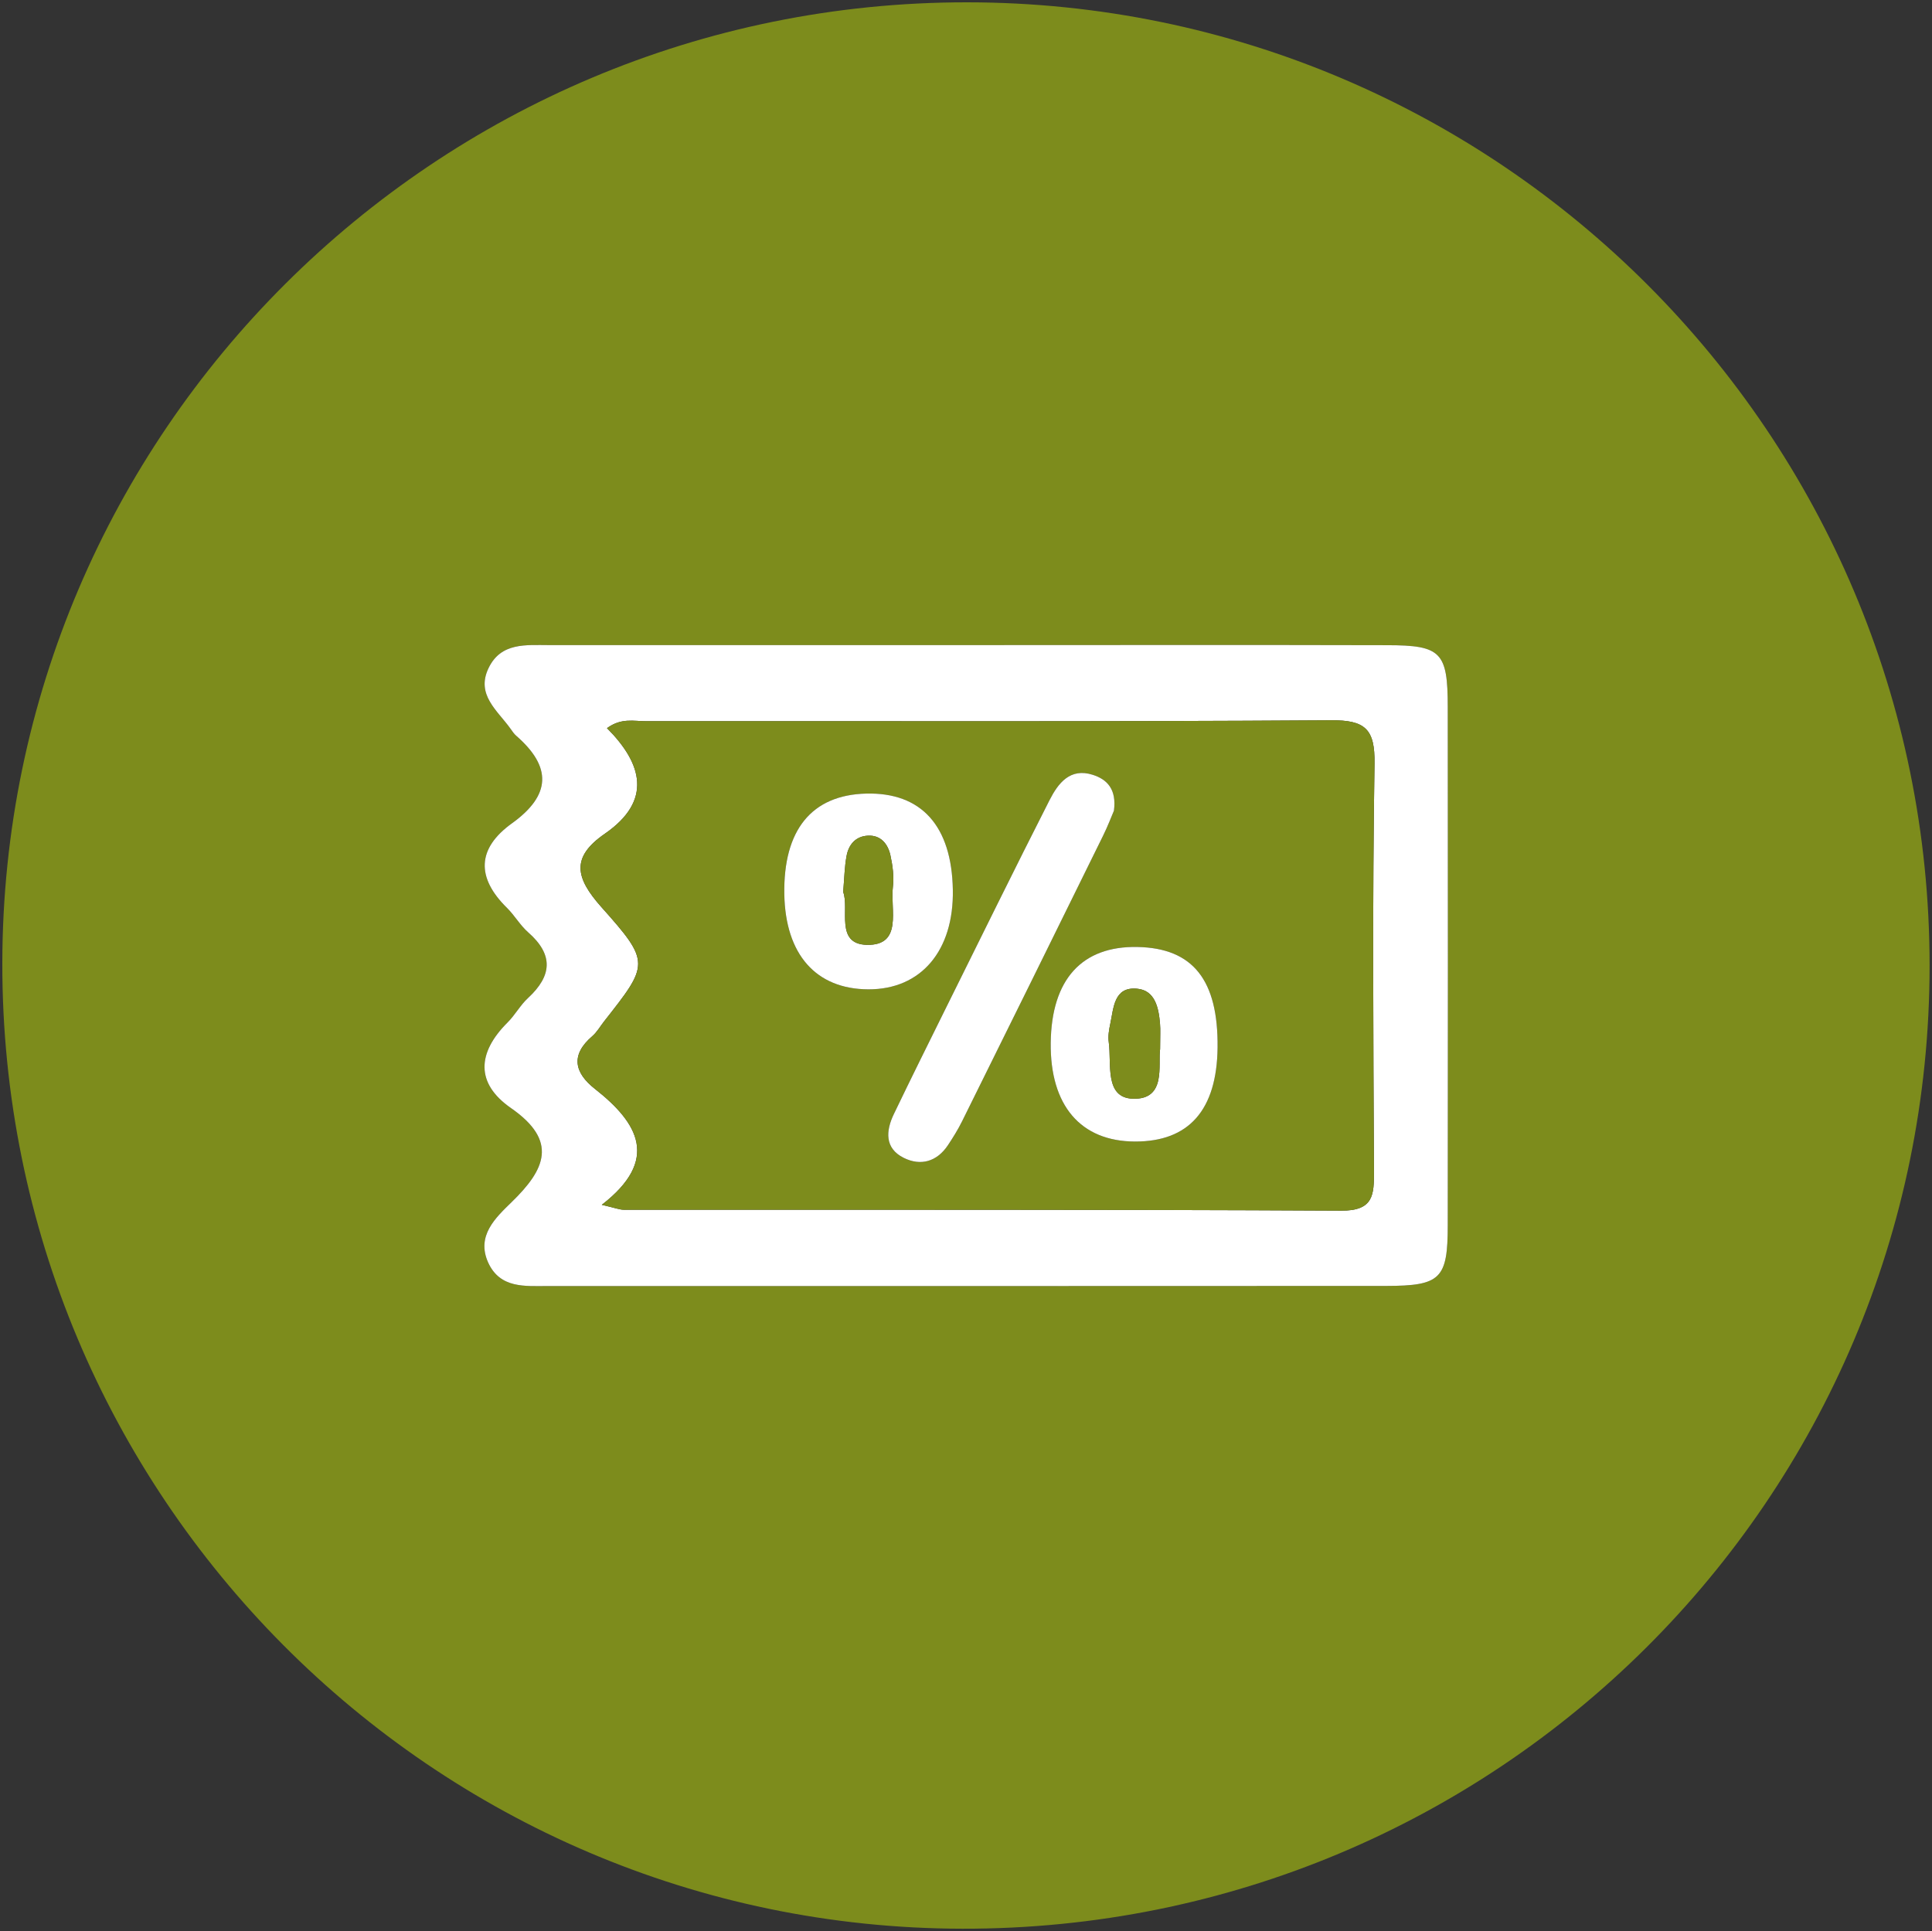
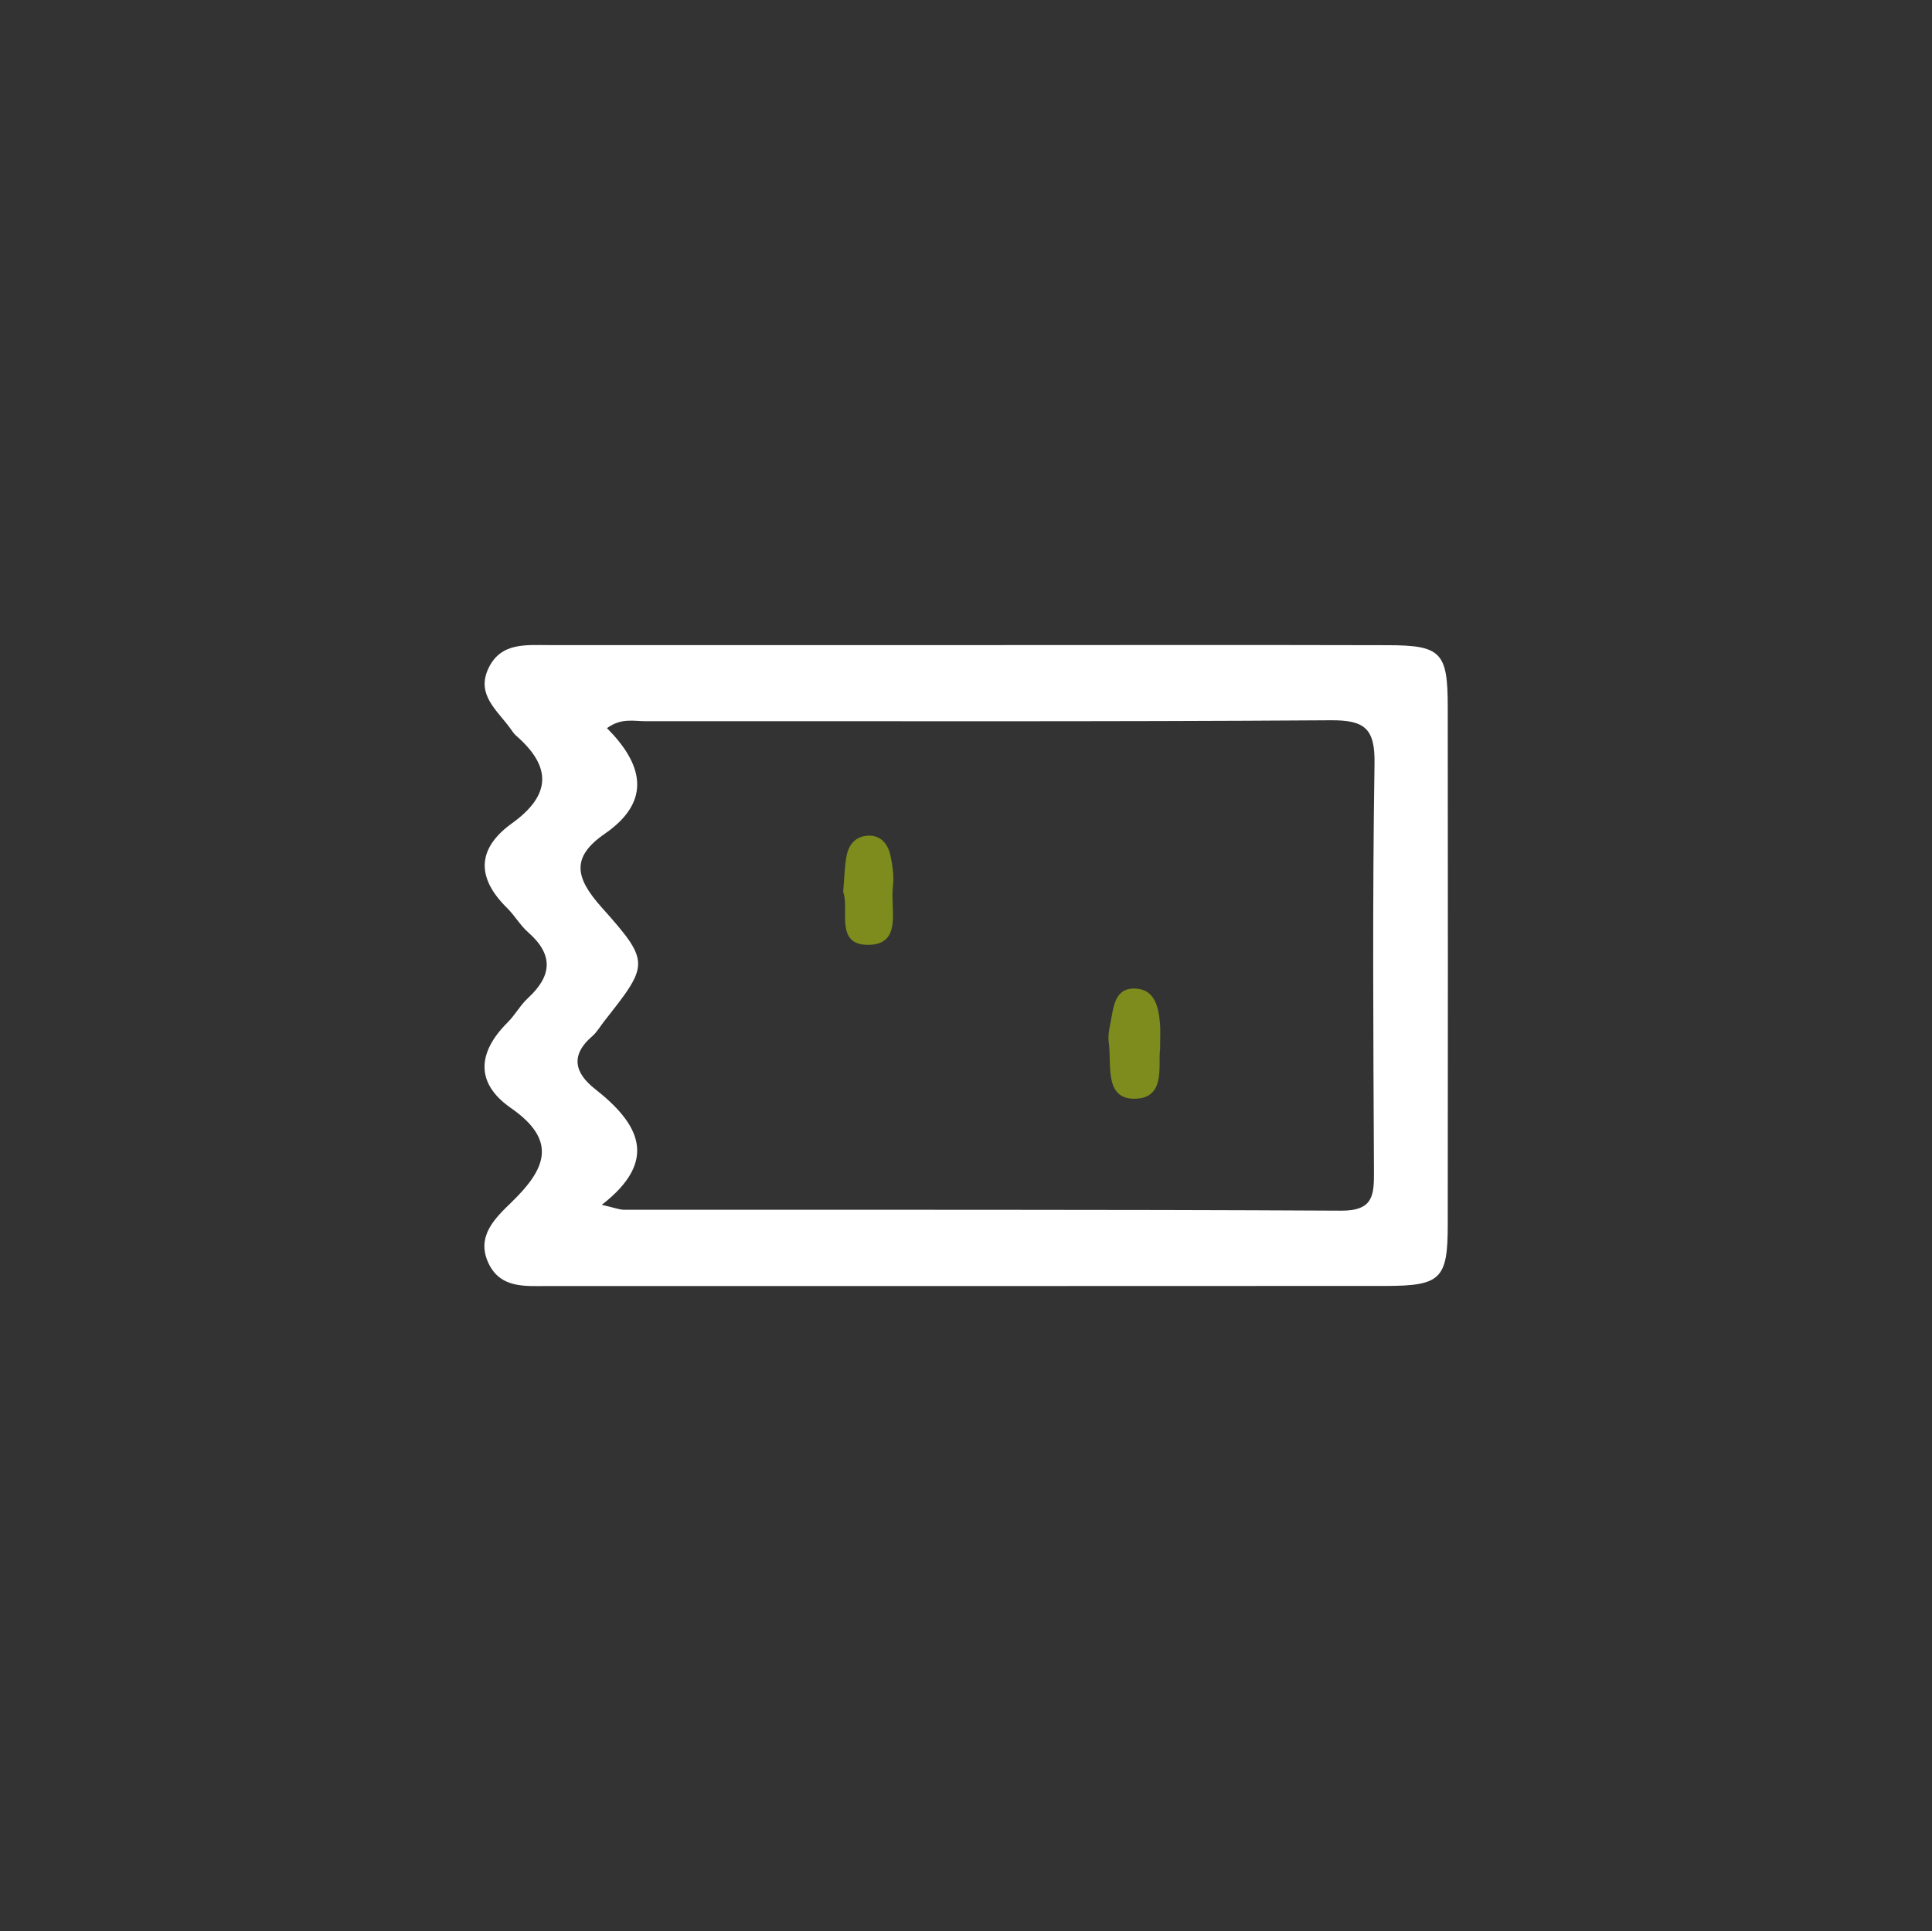
<svg xmlns="http://www.w3.org/2000/svg" id="Ebene_1" data-name="Ebene 1" viewBox="0 0 208.42 208.34">
  <rect x="0" y="0" width="208.42" height="208.34" fill="#333333" stroke="none" />
  <defs>
    <style>
      .cls-1 {
        fill: #fff;
      }

      .cls-2 {
        fill: #7d8c1c;
      }
    </style>
  </defs>
-   <path class="cls-2" d="M104.34,.25c57.3,.04,103.83,46.61,103.82,103.93,0,57.52-46.69,104.02-104.34,103.91C46.6,207.99,.18,161.29,.25,103.91,.32,46.67,46.97,.21,104.34,.25Zm51.84,131.92c.02-18.63,.02-37.27,0-55.9,0-5.9-.7-6.65-6.55-6.66-15.15-.04-30.3-.01-45.44-.01H59.25c-2.5,0-5.2-.31-6.54,2.47-1.4,2.89,.97,4.59,2.37,6.56,.19,.27,.38,.56,.63,.77,3.82,3.34,3.75,6.38-.47,9.42-3.79,2.72-3.88,5.86-.54,9.14,.83,.82,1.42,1.88,2.29,2.64,2.73,2.4,2.57,4.67-.01,7.06-.85,.78-1.42,1.86-2.24,2.67-3.24,3.24-3.47,6.54,.37,9.21,5.13,3.56,3.72,6.63,.07,10.17-1.71,1.67-3.82,3.61-2.52,6.5,1.29,2.84,4,2.54,6.5,2.54,30.12,0,60.25,.01,90.37-.01,5.9-.01,6.64-.77,6.65-6.57Z" />
  <path class="cls-1" d="M156.18,76.27c.02,18.63,.02,37.27,0,55.9,0,5.8-.75,6.56-6.65,6.57-30.12,.02-60.25,.01-90.37,.01-2.5,0-5.21,.3-6.5-2.54-1.3-2.89,.81-4.83,2.52-6.5,3.65-3.54,5.06-6.61-.07-10.17-3.84-2.67-3.61-5.97-.37-9.21,.82-.81,1.39-1.89,2.24-2.67,2.58-2.39,2.74-4.66,.01-7.06-.87-.76-1.46-1.82-2.29-2.64-3.34-3.28-3.25-6.42,.54-9.14,4.22-3.04,4.29-6.08,.47-9.42-.25-.21-.44-.5-.63-.77-1.4-1.97-3.77-3.67-2.37-6.56,1.34-2.78,4.04-2.47,6.54-2.47h44.94c15.14,0,30.29-.03,45.44,.01,5.85,0,6.55,.76,6.55,6.66Zm-7.9,6.13c.06-3.76-1.01-4.72-4.73-4.69-24.63,.17-49.26,.08-73.88,.1-1.27,.01-2.63-.39-4.19,.75,3.81,3.82,4.94,7.82-.23,11.39-3.68,2.54-3.19,4.75-.37,7.92,5.34,5.98,5.13,6.17,.27,12.35-.41,.53-.75,1.13-1.24,1.56-2.4,2.05-1.94,3.97,.28,5.71,4.69,3.69,6.99,7.65,.73,12.5,1.44,.33,1.91,.53,2.38,.53,25.79,.02,51.58-.04,77.37,.1,3.53,.02,3.56-1.72,3.55-4.3-.07-14.64-.17-29.28,.06-43.92Z" />
-   <path class="cls-2" d="M143.55,77.71c3.72-.03,4.79,.93,4.73,4.69-.23,14.64-.13,29.28-.06,43.92,.01,2.58-.02,4.32-3.55,4.3-25.79-.14-51.58-.08-77.37-.1-.47,0-.94-.2-2.38-.53,6.26-4.85,3.96-8.81-.73-12.5-2.22-1.74-2.68-3.66-.28-5.71,.49-.43,.83-1.03,1.24-1.56,4.86-6.18,5.07-6.37-.27-12.35-2.82-3.17-3.31-5.38,.37-7.92,5.17-3.57,4.04-7.57,.23-11.39,1.56-1.14,2.92-.74,4.19-.75,24.62-.02,49.25,.07,73.88-.1Zm-12.2,35.32c.08-7.3-2.66-10.74-8.64-10.86-6-.12-9.28,3.5-9.36,10.34-.08,6.76,3.22,10.63,9.08,10.65,5.83,.02,8.84-3.4,8.92-10.13Zm-11.18-25.57c.3-2.33-.75-3.37-2.27-3.86-2.46-.8-3.75,.91-4.67,2.71-3.76,7.39-7.41,14.84-11.1,22.27-1.91,3.86-3.83,7.72-5.7,11.61-.88,1.82-1.01,3.7,1.06,4.73,1.83,.91,3.59,.42,4.78-1.38,.55-.83,1.08-1.68,1.52-2.57,5.08-10.25,10.15-20.52,15.2-30.79,.51-1.03,.92-2.11,1.18-2.72Zm-26.49,19.28c5.68,.02,9.23-4.17,9.11-10.74-.12-6.9-3.4-10.53-9.35-10.38-5.89,.15-8.95,3.93-8.83,10.87,.12,6.5,3.42,10.23,9.07,10.25Z" />
-   <path class="cls-1" d="M122.71,102.17c5.98,.12,8.72,3.56,8.64,10.86-.08,6.73-3.09,10.15-8.92,10.13-5.86-.02-9.16-3.89-9.08-10.65,.08-6.84,3.36-10.46,9.36-10.34Zm2.44,11.01c0-1.41,.05-2.07-.01-2.73-.14-1.71-.53-3.61-2.48-3.78-2.51-.23-2.52,2.09-2.89,3.81-.14,.64-.25,1.33-.16,1.96,.32,2.32-.49,5.99,2.59,6.1,3.66,.13,2.7-3.67,2.95-5.36Z" />
  <path class="cls-2" d="M125.14,110.45c.06,.66,.01,1.32,.01,2.73-.25,1.69,.71,5.49-2.95,5.36-3.08-.11-2.27-3.78-2.59-6.1-.09-.63,.02-1.32,.16-1.96,.37-1.72,.38-4.04,2.89-3.81,1.95,.17,2.34,2.07,2.48,3.78Z" />
-   <path class="cls-1" d="M117.9,83.6c1.52,.49,2.57,1.53,2.27,3.86-.26,.61-.67,1.69-1.18,2.72-5.05,10.27-10.12,20.54-15.2,30.79-.44,.89-.97,1.74-1.52,2.57-1.19,1.8-2.95,2.29-4.78,1.38-2.07-1.03-1.94-2.91-1.06-4.73,1.87-3.89,3.79-7.75,5.7-11.61,3.69-7.43,7.34-14.88,11.1-22.27,.92-1.8,2.21-3.51,4.67-2.71Z" />
-   <path class="cls-1" d="M102.79,96c.12,6.57-3.43,10.76-9.11,10.74-5.65-.02-8.95-3.75-9.07-10.25-.12-6.94,2.94-10.72,8.83-10.87,5.95-.15,9.23,3.48,9.35,10.38Zm-6.47-.28c.14-1.13-.02-2.34-.27-3.47-.27-1.19-1.03-2.16-2.41-2.09-1.34,.06-2.1,.97-2.32,2.22-.21,1.13-.23,2.31-.36,3.86,.7,1.79-.92,5.62,2.56,5.7,3.9,.08,2.51-3.83,2.8-6.22Z" />
  <path class="cls-2" d="M96.05,92.25c.25,1.13,.41,2.34,.27,3.47-.29,2.39,1.1,6.3-2.8,6.22-3.48-.08-1.86-3.91-2.56-5.7,.13-1.55,.15-2.73,.36-3.86,.22-1.25,.98-2.16,2.32-2.22,1.38-.07,2.14,.9,2.41,2.09Z" />
</svg>